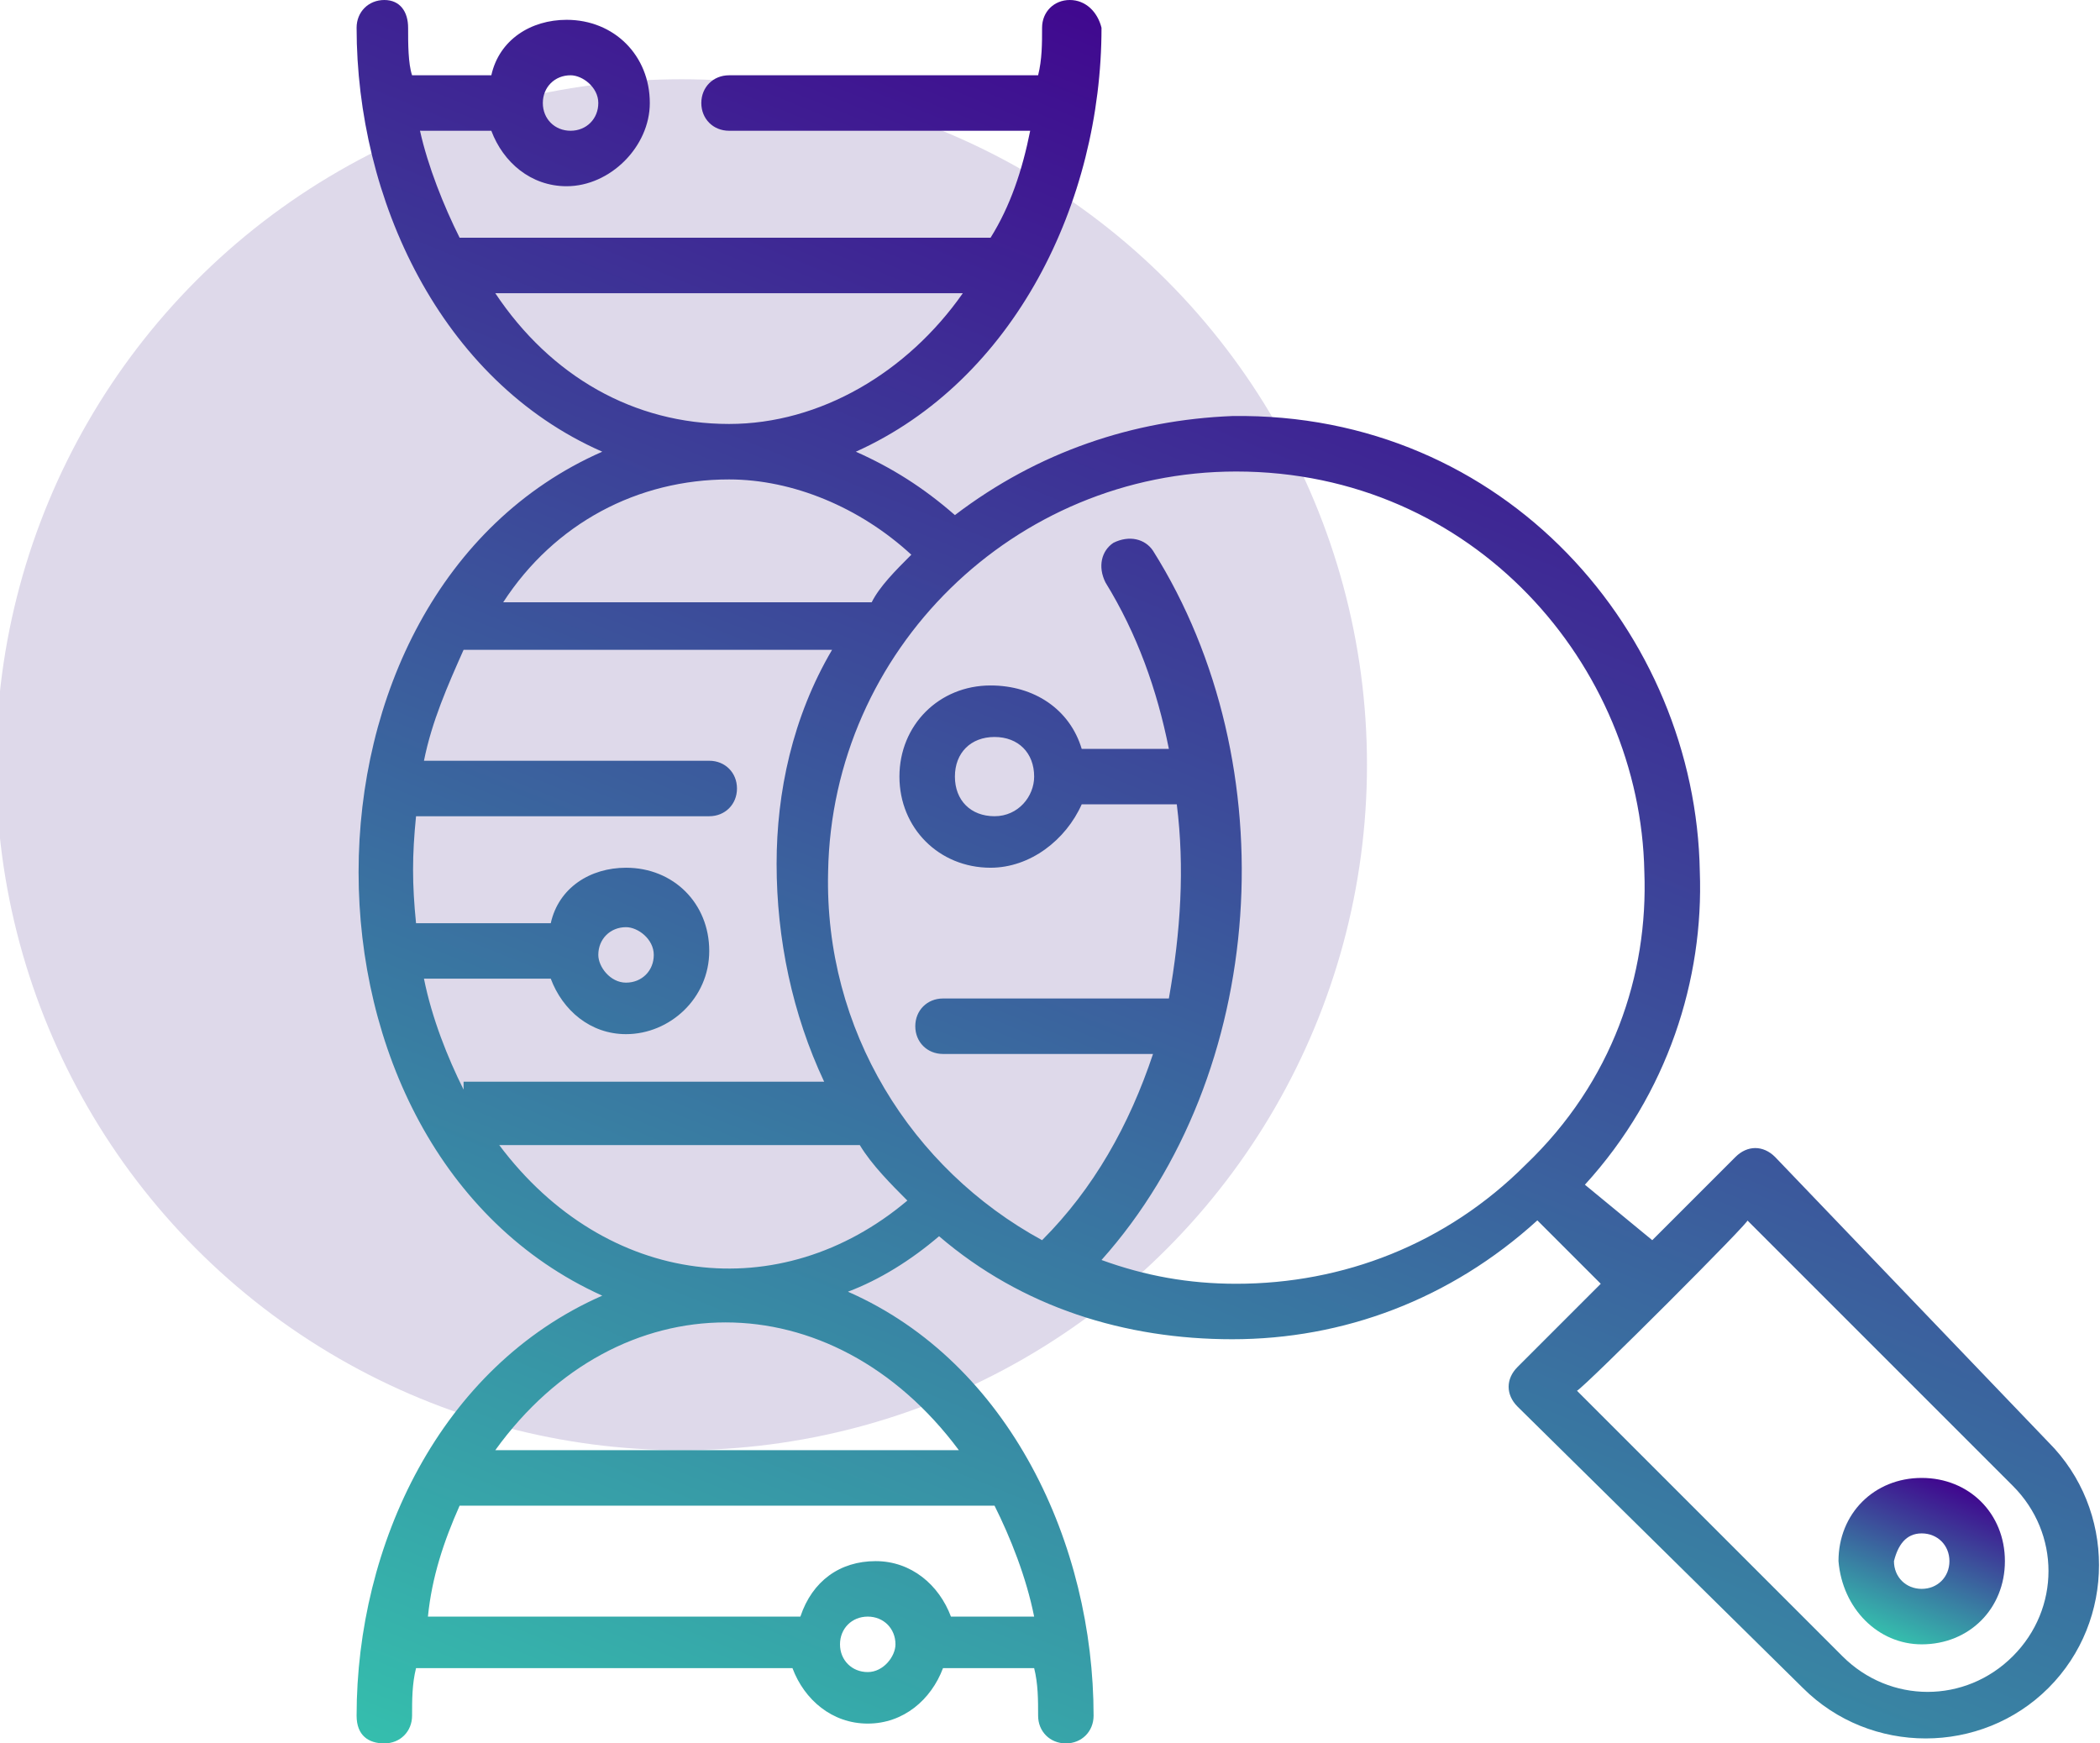
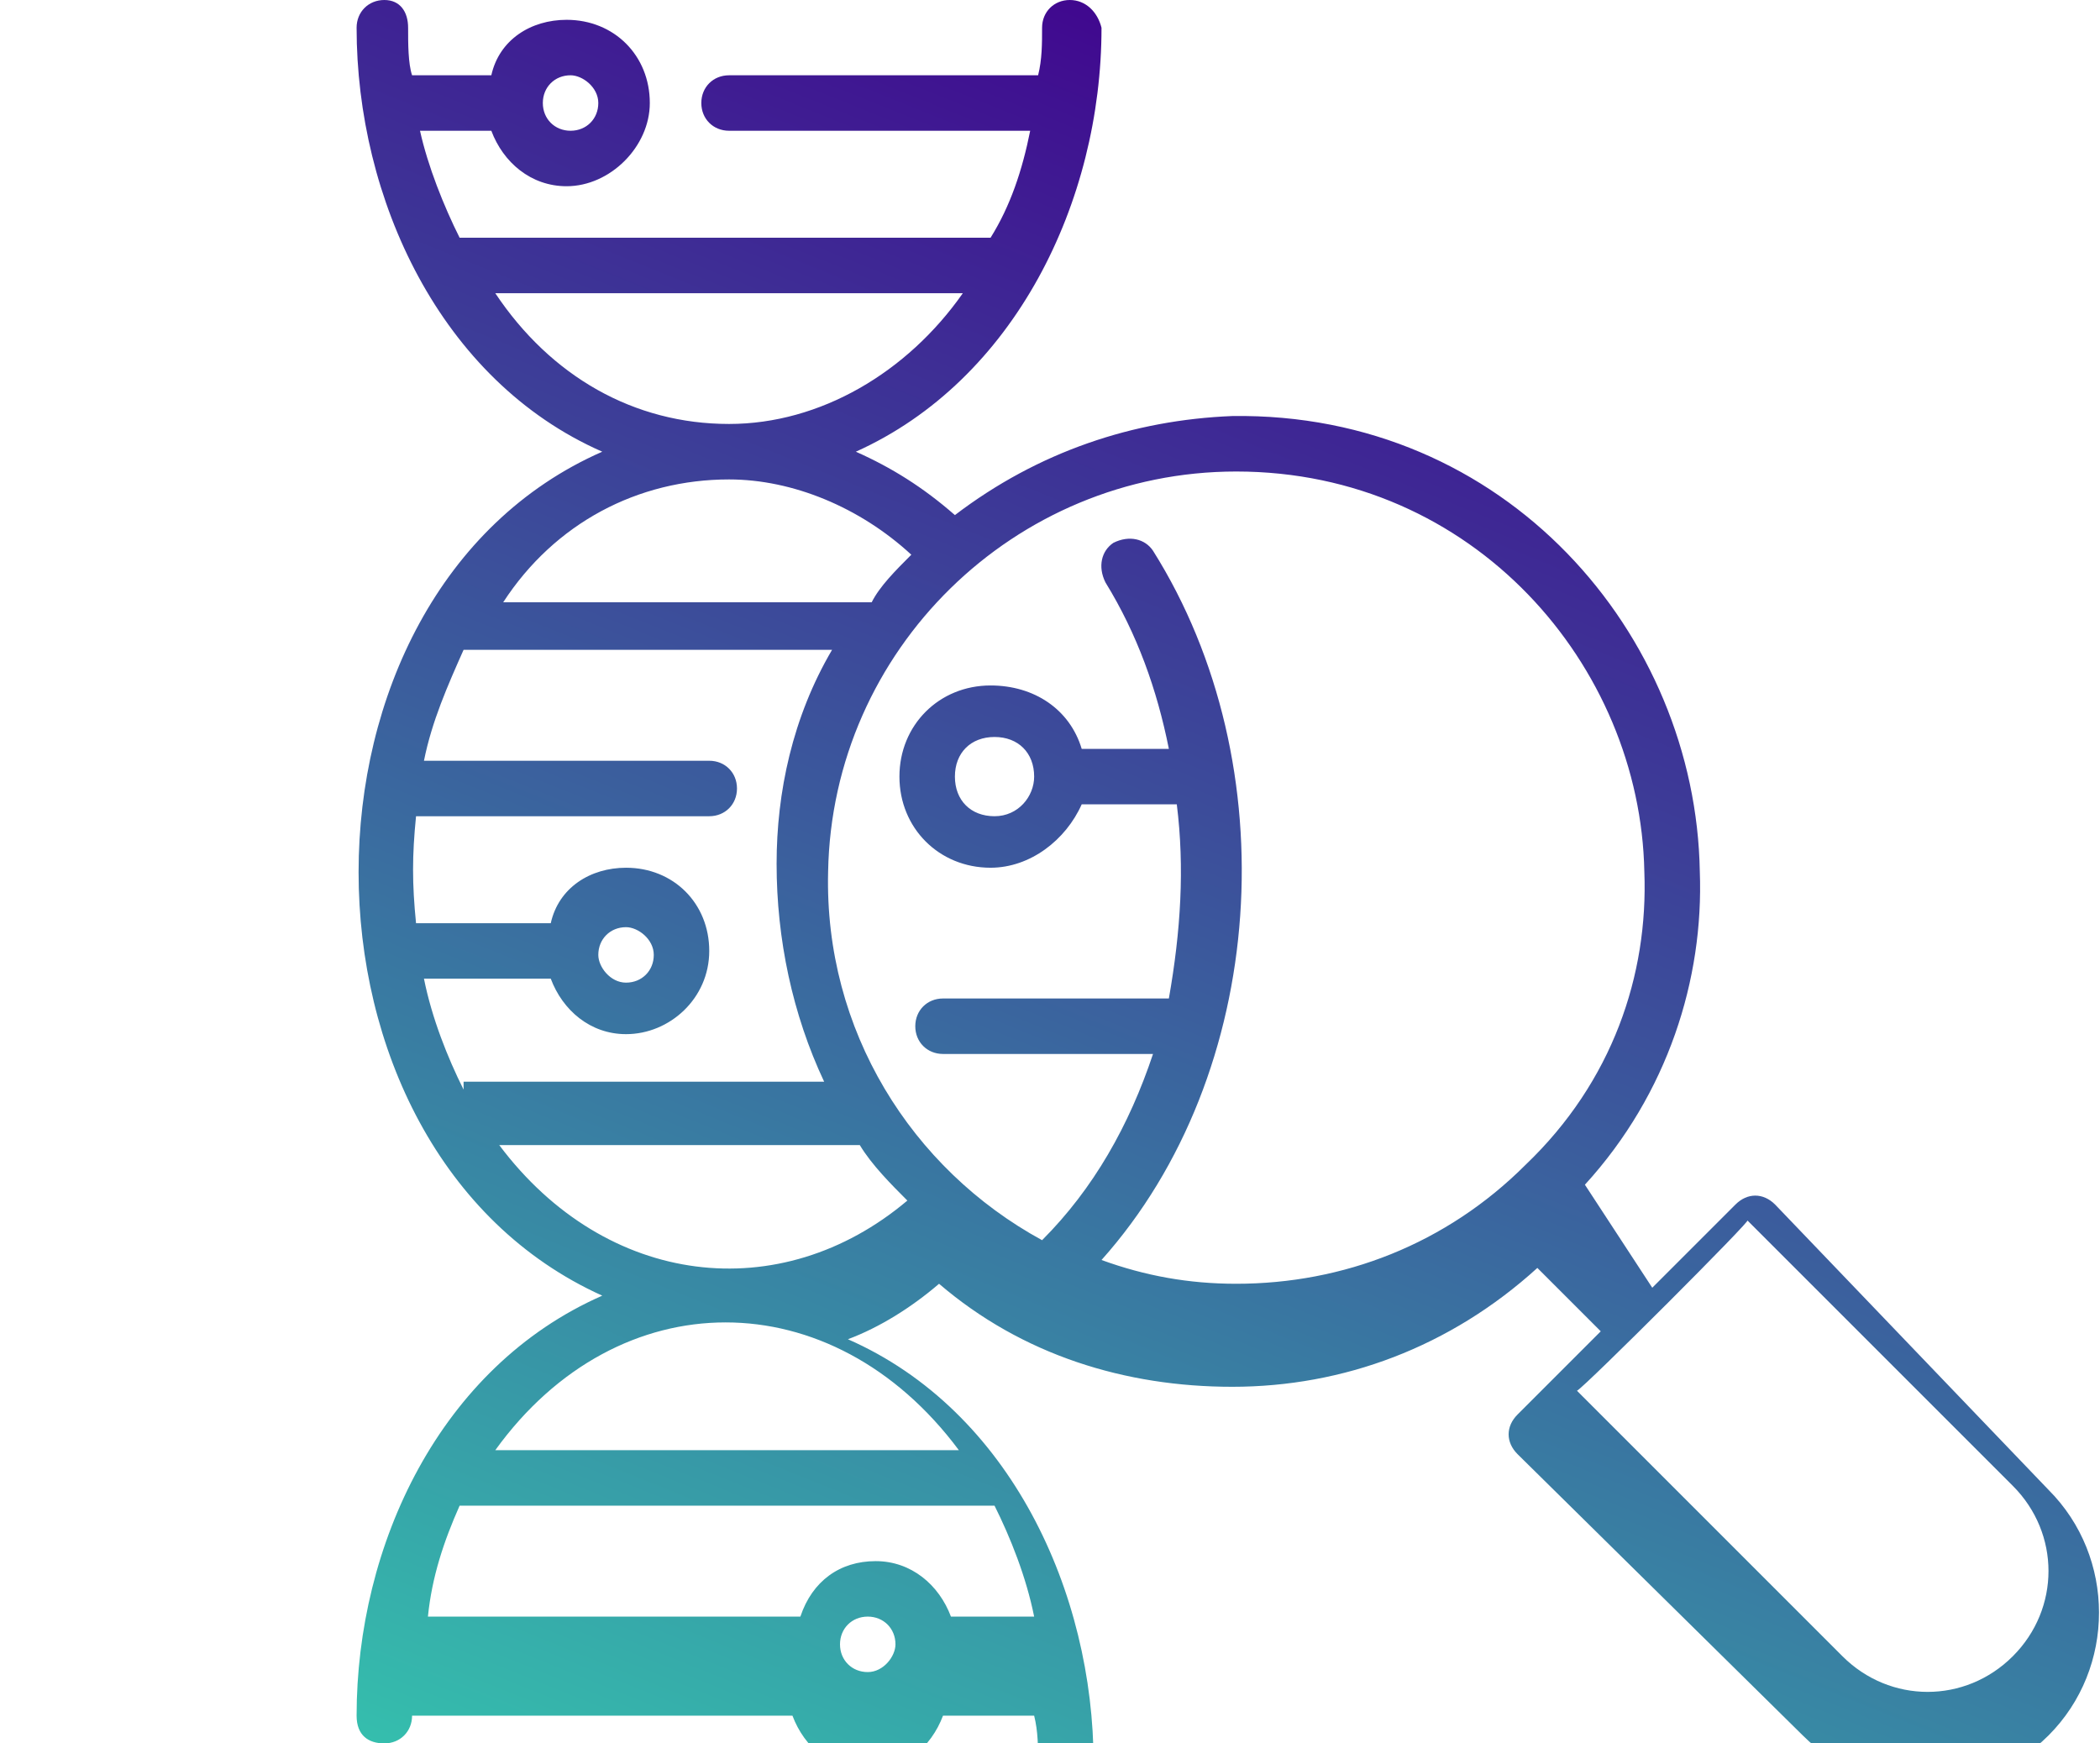
<svg xmlns="http://www.w3.org/2000/svg" version="1.1" id="Layer_1" x="0px" y="0px" viewBox="0 0 53 44" style="enable-background:new 0 0 53 44;" xml:space="preserve">
  <style type="text/css">
	.st0{fill:#DED9EA;}
	.st1{fill:url(#SVGID_1_);}
	.st2{fill:url(#SVGID_2_);}
</style>
-   <circle class="st0" cx="17.2" cy="19.3" r="17.3" />
  <g id="_x31_14">
    <linearGradient id="SVGID_1_" gradientUnits="userSpaceOnUse" x1="37.527" y1="4.212" x2="19.768" y2="48.166">
      <stop offset="0" style="stop-color:#40088F" />
      <stop offset="1" style="stop-color:#35BEAD" />
    </linearGradient>
-     <path class="st1" d="M9.7,44c0.4,0,0.7-0.3,0.7-0.7c0-0.4,0-0.8,0.1-1.2H20c0.3,0.8,1,1.4,1.9,1.4s1.6-0.6,1.9-1.4h2.3   c0.1,0.4,0.1,0.8,0.1,1.2c0,0.4,0.3,0.7,0.7,0.7s0.7-0.3,0.7-0.7c0-4.3-2.1-8.9-6.2-10.7c0.8-0.3,1.6-0.8,2.3-1.4   c2.1,1.8,4.7,2.6,7.4,2.6c2.8,0,5.5-1,7.7-3l1.6,1.6l-2.1,2.1c-0.3,0.3-0.3,0.7,0,1l7.2,7.1c1.7,1.7,4.5,1.7,6.2,0   c1.7-1.7,1.7-4.5,0-6.2l-6.9-7.2c-0.3-0.3-0.7-0.3-1,0l-2.1,2.1L40,29.9c2.1-2.3,3-5.2,2.9-7.9c-0.1-6-4.9-11.6-11.8-11.5   c-2.5,0.1-4.9,0.9-7,2.5c-0.8-0.7-1.6-1.2-2.5-1.6c4-1.8,6.2-6.3,6.2-10.7C27.7,0.3,27.4,0,27,0s-0.7,0.3-0.7,0.7s0,0.8-0.1,1.2   h-7.8c-0.4,0-0.7,0.3-0.7,0.7s0.3,0.7,0.7,0.7H26c-0.2,1-0.5,1.9-1,2.7H11.6c-0.4-0.8-0.8-1.8-1-2.7h1.8c0.3,0.8,1,1.4,1.9,1.4   c1.1,0,2.1-1,2.1-2.1c0-1.2-0.9-2.1-2.1-2.1c-0.9,0-1.7,0.5-1.9,1.4h-2c-0.1-0.3-0.1-0.8-0.1-1.2S10.1,0,9.7,0C9.3,0,9,0.3,9,0.7   c0,4.3,2.1,8.9,6.2,10.7C7,15,7,29,15.2,32.7C11.1,34.5,9,39,9,43.3C9,43.8,9.3,44,9.7,44z M44.1,30.8l6.7,6.7   c1.2,1.2,1.2,3.1,0,4.3c-1.2,1.2-3.1,1.2-4.3,0l-6.7-6.7C40,35,44.3,30.7,44.1,30.8z M14.4,1.9c0.3,0,0.7,0.3,0.7,0.7   s-0.3,0.7-0.7,0.7s-0.7-0.3-0.7-0.7S14,1.9,14.4,1.9z M21.9,42.2c-0.4,0-0.7-0.3-0.7-0.7c0-0.4,0.3-0.7,0.7-0.7s0.7,0.3,0.7,0.7   C22.6,41.8,22.3,42.2,21.9,42.2z M31.2,11.9c6,0,10.2,4.9,10.3,10.1c0.1,2.6-0.8,5.3-3,7.4c-2,2-4.6,3-7.3,3   c-1.2,0-2.3-0.2-3.4-0.6c4.2-4.7,4.7-12.5,1.3-17.9c-0.2-0.3-0.6-0.4-1-0.2c-0.3,0.2-0.4,0.6-0.2,1c0.8,1.3,1.3,2.7,1.6,4.2h-2.2   c-0.3-1-1.2-1.6-2.3-1.6c-1.3,0-2.3,1-2.3,2.3s1,2.3,2.3,2.3c1,0,1.9-0.7,2.3-1.6h2.4c0.2,1.6,0.1,3.2-0.2,4.9h-5.7   c-0.4,0-0.7,0.3-0.7,0.7c0,0.4,0.3,0.7,0.7,0.7h5.3c-0.6,1.8-1.5,3.4-2.8,4.7C23,29.5,20.8,26,20.9,22C21,16.4,25.6,11.9,31.2,11.9   z M26.1,19.6c0,0.5-0.4,1-1,1s-1-0.4-1-1s0.4-1,1-1S26.1,19,26.1,19.6z M12.5,7.4h11.8c-1.4,2-3.6,3.3-5.9,3.3   C16,10.7,13.9,9.5,12.5,7.4z M18.4,12.1c1.6,0,3.3,0.7,4.6,1.9c-0.4,0.4-0.8,0.8-1,1.2h-9.3C14,13.2,16.1,12.1,18.4,12.1L18.4,12.1   z M11.7,27.5c-0.4-0.8-0.8-1.8-1-2.8h3.2c0.3,0.8,1,1.4,1.9,1.4c1.1,0,2.1-0.9,2.1-2.1c0-1.2-0.9-2.1-2.1-2.1   c-0.9,0-1.7,0.5-1.9,1.4h-3.4c-0.1-1-0.1-1.7,0-2.7h7.4c0.4,0,0.7-0.3,0.7-0.7s-0.3-0.7-0.7-0.7h-7.2c0.2-1,0.6-1.9,1-2.8H21   c-1,1.7-1.4,3.6-1.4,5.4c0,1.9,0.4,3.8,1.2,5.5H11.7z M15.1,24.1c0-0.4,0.3-0.7,0.7-0.7c0.3,0,0.7,0.3,0.7,0.7   c0,0.4-0.3,0.7-0.7,0.7C15.4,24.8,15.1,24.4,15.1,24.1z M12.6,28.9h9.1c0.3,0.5,0.8,1,1.2,1.4C19.7,33,15.3,32.5,12.6,28.9   L12.6,28.9z M24.2,36.6H12.5C15.6,32.3,21,32.3,24.2,36.6z M11.6,38h13.5c0.4,0.8,0.8,1.8,1,2.8h-2.1c-0.3-0.8-1-1.4-1.9-1.4   s-1.6,0.5-1.9,1.4h-9.4C10.9,39.8,11.2,38.9,11.6,38L11.6,38z" />
+     <path class="st1" d="M9.7,44c0.4,0,0.7-0.3,0.7-0.7H20c0.3,0.8,1,1.4,1.9,1.4s1.6-0.6,1.9-1.4h2.3   c0.1,0.4,0.1,0.8,0.1,1.2c0,0.4,0.3,0.7,0.7,0.7s0.7-0.3,0.7-0.7c0-4.3-2.1-8.9-6.2-10.7c0.8-0.3,1.6-0.8,2.3-1.4   c2.1,1.8,4.7,2.6,7.4,2.6c2.8,0,5.5-1,7.7-3l1.6,1.6l-2.1,2.1c-0.3,0.3-0.3,0.7,0,1l7.2,7.1c1.7,1.7,4.5,1.7,6.2,0   c1.7-1.7,1.7-4.5,0-6.2l-6.9-7.2c-0.3-0.3-0.7-0.3-1,0l-2.1,2.1L40,29.9c2.1-2.3,3-5.2,2.9-7.9c-0.1-6-4.9-11.6-11.8-11.5   c-2.5,0.1-4.9,0.9-7,2.5c-0.8-0.7-1.6-1.2-2.5-1.6c4-1.8,6.2-6.3,6.2-10.7C27.7,0.3,27.4,0,27,0s-0.7,0.3-0.7,0.7s0,0.8-0.1,1.2   h-7.8c-0.4,0-0.7,0.3-0.7,0.7s0.3,0.7,0.7,0.7H26c-0.2,1-0.5,1.9-1,2.7H11.6c-0.4-0.8-0.8-1.8-1-2.7h1.8c0.3,0.8,1,1.4,1.9,1.4   c1.1,0,2.1-1,2.1-2.1c0-1.2-0.9-2.1-2.1-2.1c-0.9,0-1.7,0.5-1.9,1.4h-2c-0.1-0.3-0.1-0.8-0.1-1.2S10.1,0,9.7,0C9.3,0,9,0.3,9,0.7   c0,4.3,2.1,8.9,6.2,10.7C7,15,7,29,15.2,32.7C11.1,34.5,9,39,9,43.3C9,43.8,9.3,44,9.7,44z M44.1,30.8l6.7,6.7   c1.2,1.2,1.2,3.1,0,4.3c-1.2,1.2-3.1,1.2-4.3,0l-6.7-6.7C40,35,44.3,30.7,44.1,30.8z M14.4,1.9c0.3,0,0.7,0.3,0.7,0.7   s-0.3,0.7-0.7,0.7s-0.7-0.3-0.7-0.7S14,1.9,14.4,1.9z M21.9,42.2c-0.4,0-0.7-0.3-0.7-0.7c0-0.4,0.3-0.7,0.7-0.7s0.7,0.3,0.7,0.7   C22.6,41.8,22.3,42.2,21.9,42.2z M31.2,11.9c6,0,10.2,4.9,10.3,10.1c0.1,2.6-0.8,5.3-3,7.4c-2,2-4.6,3-7.3,3   c-1.2,0-2.3-0.2-3.4-0.6c4.2-4.7,4.7-12.5,1.3-17.9c-0.2-0.3-0.6-0.4-1-0.2c-0.3,0.2-0.4,0.6-0.2,1c0.8,1.3,1.3,2.7,1.6,4.2h-2.2   c-0.3-1-1.2-1.6-2.3-1.6c-1.3,0-2.3,1-2.3,2.3s1,2.3,2.3,2.3c1,0,1.9-0.7,2.3-1.6h2.4c0.2,1.6,0.1,3.2-0.2,4.9h-5.7   c-0.4,0-0.7,0.3-0.7,0.7c0,0.4,0.3,0.7,0.7,0.7h5.3c-0.6,1.8-1.5,3.4-2.8,4.7C23,29.5,20.8,26,20.9,22C21,16.4,25.6,11.9,31.2,11.9   z M26.1,19.6c0,0.5-0.4,1-1,1s-1-0.4-1-1s0.4-1,1-1S26.1,19,26.1,19.6z M12.5,7.4h11.8c-1.4,2-3.6,3.3-5.9,3.3   C16,10.7,13.9,9.5,12.5,7.4z M18.4,12.1c1.6,0,3.3,0.7,4.6,1.9c-0.4,0.4-0.8,0.8-1,1.2h-9.3C14,13.2,16.1,12.1,18.4,12.1L18.4,12.1   z M11.7,27.5c-0.4-0.8-0.8-1.8-1-2.8h3.2c0.3,0.8,1,1.4,1.9,1.4c1.1,0,2.1-0.9,2.1-2.1c0-1.2-0.9-2.1-2.1-2.1   c-0.9,0-1.7,0.5-1.9,1.4h-3.4c-0.1-1-0.1-1.7,0-2.7h7.4c0.4,0,0.7-0.3,0.7-0.7s-0.3-0.7-0.7-0.7h-7.2c0.2-1,0.6-1.9,1-2.8H21   c-1,1.7-1.4,3.6-1.4,5.4c0,1.9,0.4,3.8,1.2,5.5H11.7z M15.1,24.1c0-0.4,0.3-0.7,0.7-0.7c0.3,0,0.7,0.3,0.7,0.7   c0,0.4-0.3,0.7-0.7,0.7C15.4,24.8,15.1,24.4,15.1,24.1z M12.6,28.9h9.1c0.3,0.5,0.8,1,1.2,1.4C19.7,33,15.3,32.5,12.6,28.9   L12.6,28.9z M24.2,36.6H12.5C15.6,32.3,21,32.3,24.2,36.6z M11.6,38h13.5c0.4,0.8,0.8,1.8,1,2.8h-2.1c-0.3-0.8-1-1.4-1.9-1.4   s-1.6,0.5-1.9,1.4h-9.4C10.9,39.8,11.2,38.9,11.6,38L11.6,38z" />
    <linearGradient id="SVGID_2_" gradientUnits="userSpaceOnUse" x1="49.322" y1="37.508" x2="47.77" y2="41.349">
      <stop offset="0" style="stop-color:#40088F" />
      <stop offset="1" style="stop-color:#35BEAD" />
    </linearGradient>
-     <path class="st2" d="M48.5,41.5c1.2,0,2.1-0.9,2.1-2.1c0-1.2-0.9-2.1-2.1-2.1s-2.1,0.9-2.1,2.1C46.5,40.6,47.4,41.5,48.5,41.5z    M48.5,38.7c0.4,0,0.7,0.3,0.7,0.7c0,0.4-0.3,0.7-0.7,0.7s-0.7-0.3-0.7-0.7C47.9,39,48.1,38.7,48.5,38.7z" />
  </g>
</svg>